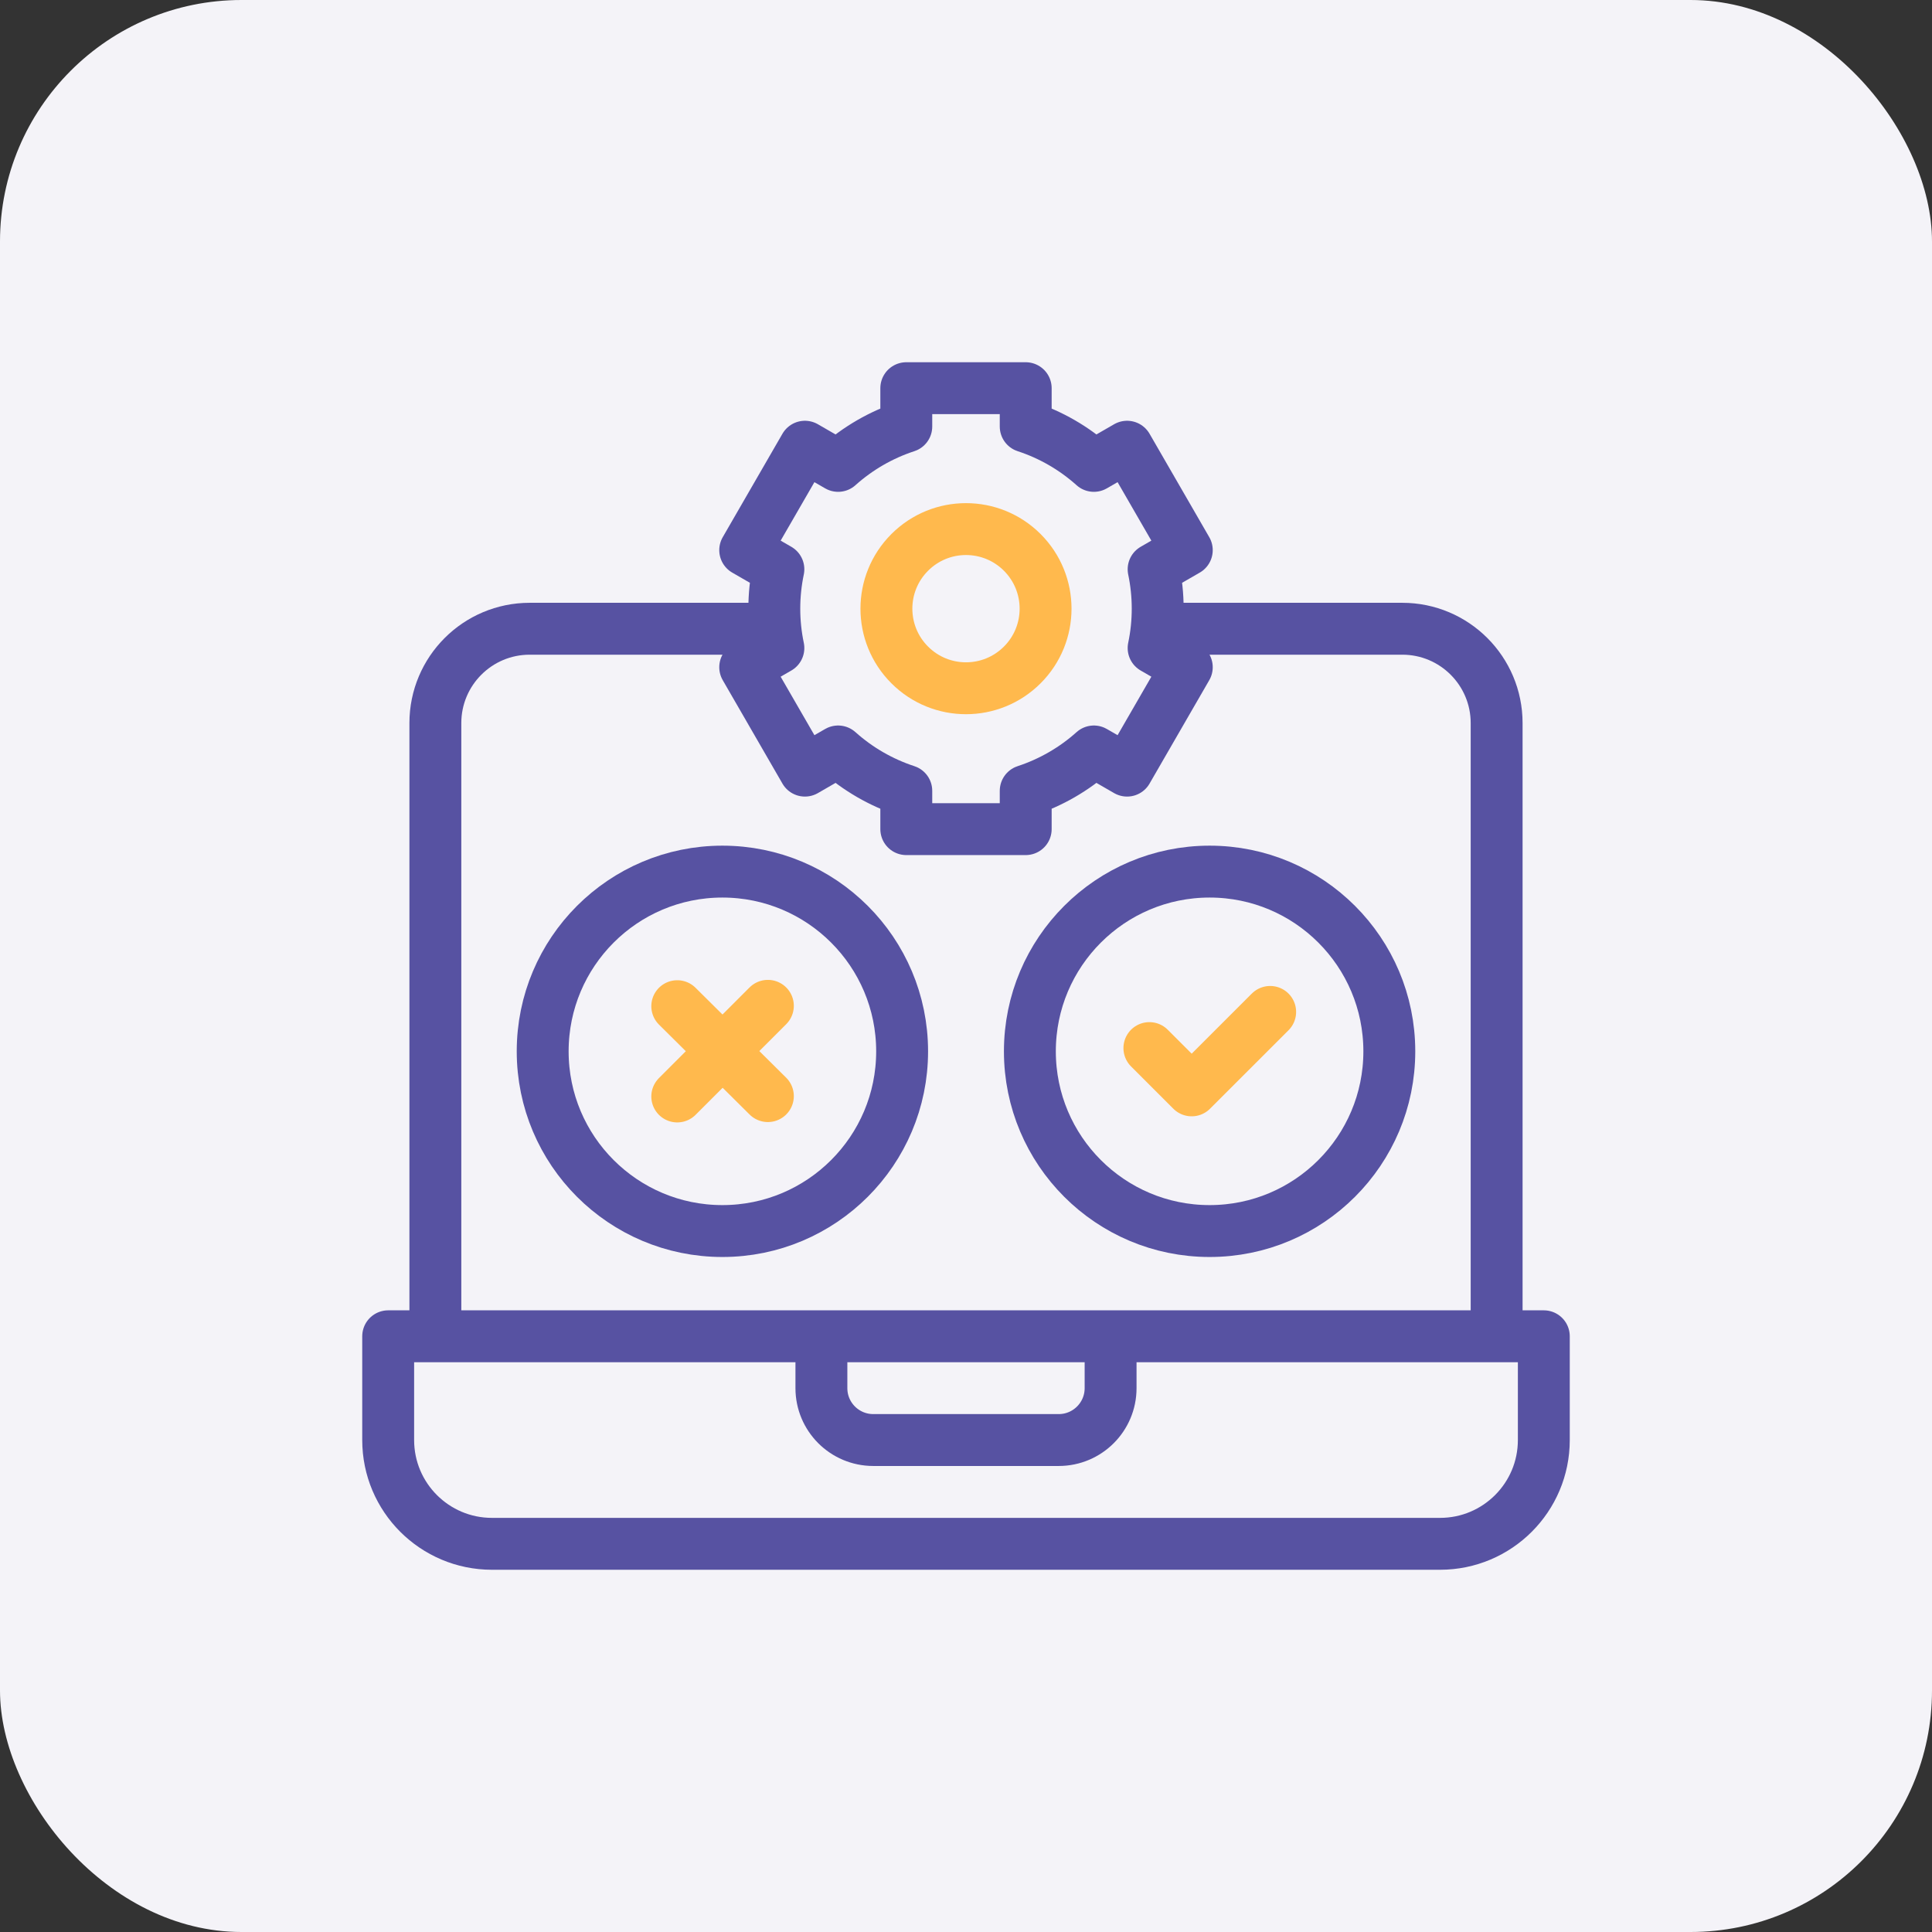
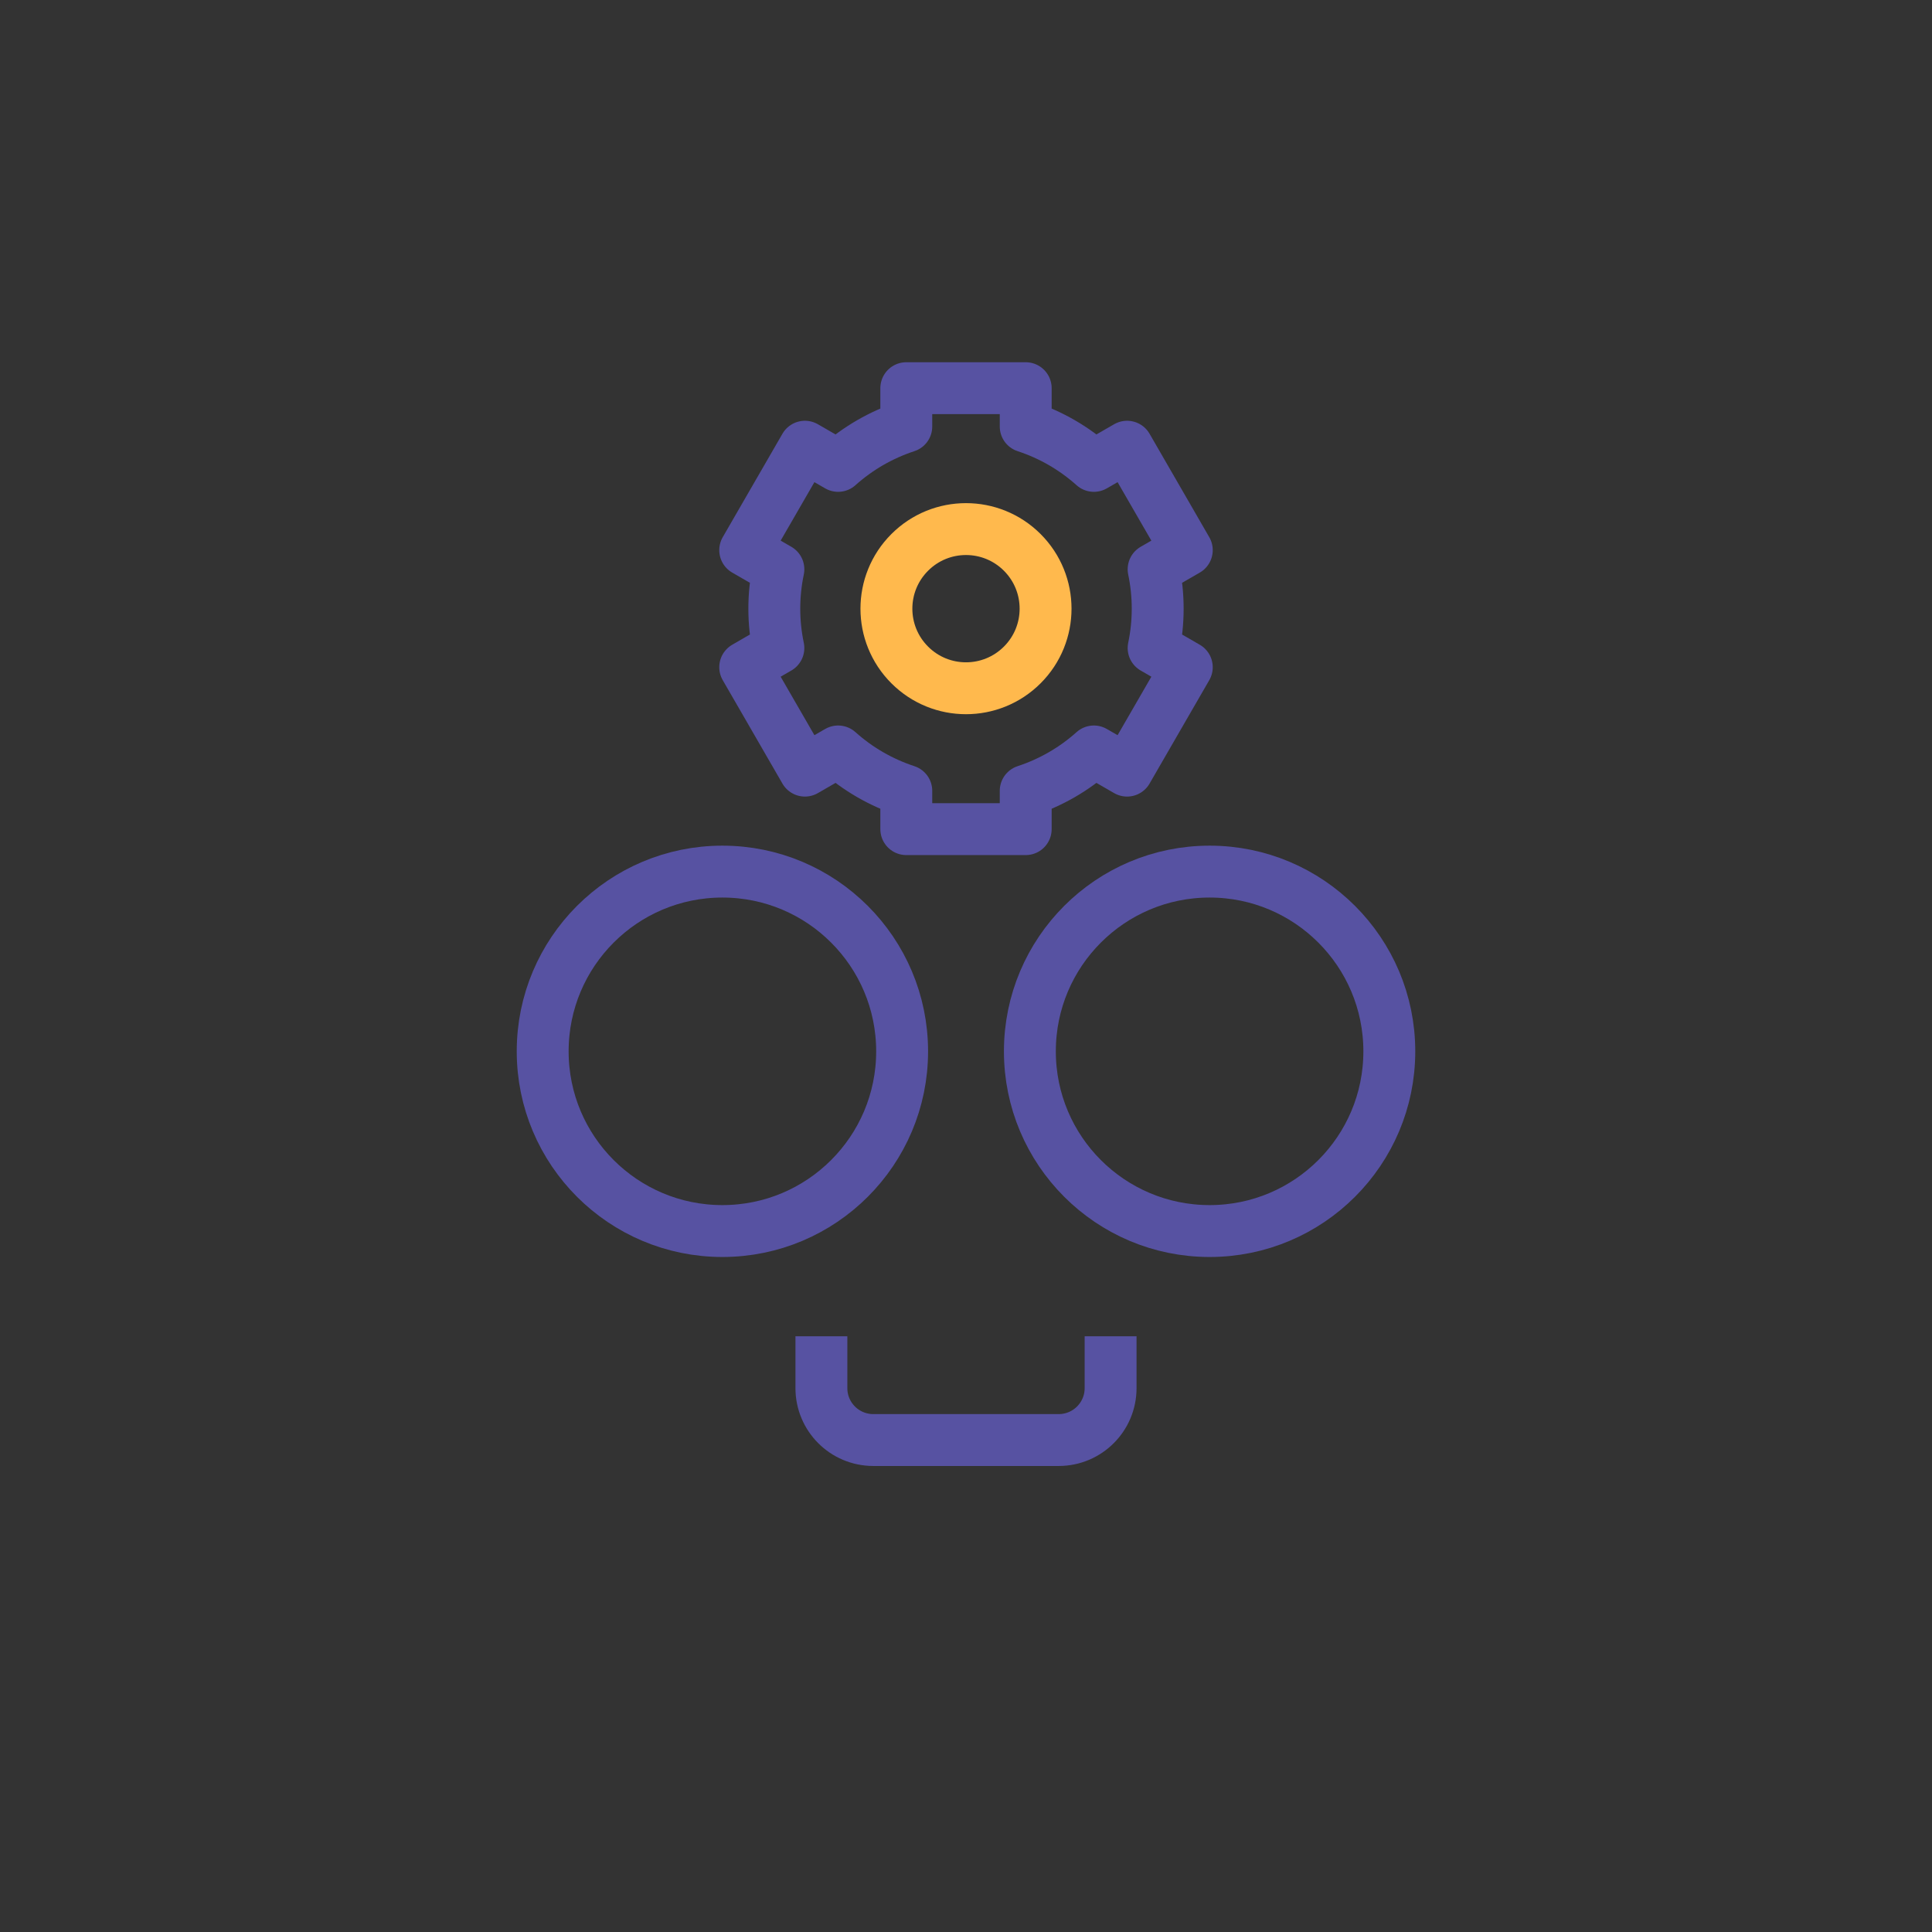
<svg xmlns="http://www.w3.org/2000/svg" width="64" height="64" viewBox="0 0 64 64" fill="none">
  <rect x="0" y="0" width="64" height="64" fill="#333333" stroke="none" />
-   <rect width="64" height="64" rx="8" fill="#F4F3F8" />
  <g clip-path="url(#clip0_374_69)">
    <path d="M36.79 44.266V45.984C36.79 46.934 36.02 47.703 35.071 47.703H28.929C27.979 47.703 27.21 46.934 27.21 45.984V44.266" stroke="#5752A2" stroke-width="1.719" stroke-miterlimit="10" stroke-linejoin="round" />
    <path d="M33.864 22.027C34.894 20.998 34.893 19.328 33.864 18.299C32.834 17.269 31.165 17.269 30.136 18.299C29.106 19.328 29.106 20.998 30.136 22.027C31.165 23.057 32.834 23.057 33.864 22.027Z" stroke="#FFB94D" stroke-width="1.719" stroke-miterlimit="10" stroke-linejoin="round" />
    <path d="M23.93 40.78C27.218 40.78 29.884 38.115 29.884 34.827C29.884 31.539 27.218 28.873 23.93 28.873C20.642 28.873 17.977 31.539 17.977 34.827C17.977 38.115 20.642 40.78 23.93 40.78Z" stroke="#5752A2" stroke-width="1.719" stroke-miterlimit="10" stroke-linecap="round" stroke-linejoin="round" />
-     <path d="M49.578 44.266V23.953C49.578 22.227 48.179 20.828 46.453 20.828H38.493M25.427 20.828H17.547C15.821 20.828 14.422 22.227 14.422 23.953V44.266M47.703 51.141H16.297C14.398 51.141 12.859 49.602 12.859 47.703V44.266H51.141V47.703C51.141 49.602 49.602 51.141 47.703 51.141Z" stroke="#5752A2" stroke-width="1.719" stroke-miterlimit="10" stroke-linejoin="round" />
    <path d="M40.07 40.78C43.358 40.78 46.023 38.115 46.023 34.827C46.023 31.539 43.358 28.873 40.07 28.873C36.782 28.873 34.116 31.539 34.116 34.827C34.116 38.115 36.782 40.78 40.07 40.78Z" stroke="#5752A2" stroke-width="1.719" stroke-miterlimit="10" stroke-linecap="round" stroke-linejoin="round" />
-     <path d="M38.075 34.719L39.476 36.12L42.076 33.521M22.435 36.322L25.437 33.319M22.435 33.331L25.437 36.31" stroke="#FFB94D" stroke-width="1.719" stroke-miterlimit="10" stroke-linecap="round" stroke-linejoin="round" />
    <path fill-rule="evenodd" clip-rule="evenodd" d="M38.35 20.163C38.35 19.716 38.303 19.279 38.215 18.858L39.314 18.224L37.336 14.798L36.236 15.433C35.582 14.847 34.813 14.402 33.978 14.129V12.859H30.022V14.129C29.187 14.402 28.418 14.847 27.764 15.433L26.664 14.798L24.686 18.224L25.785 18.858C25.697 19.279 25.65 19.716 25.65 20.163C25.65 20.61 25.697 21.046 25.785 21.467L24.686 22.102L26.664 25.528L27.764 24.893C28.418 25.479 29.187 25.923 30.022 26.197V27.466H33.978V26.197C34.813 25.923 35.582 25.479 36.236 24.893L37.336 25.528L39.314 22.102L38.215 21.467C38.305 21.038 38.35 20.601 38.35 20.163Z" stroke="#5752A2" stroke-width="1.719" stroke-miterlimit="10" stroke-linecap="round" stroke-linejoin="round" />
  </g>
  <defs>
    <clipPath id="clip0_374_69">
      <rect width="40" height="40" fill="white" transform="translate(12 12)" />
    </clipPath>
  </defs>
</svg>